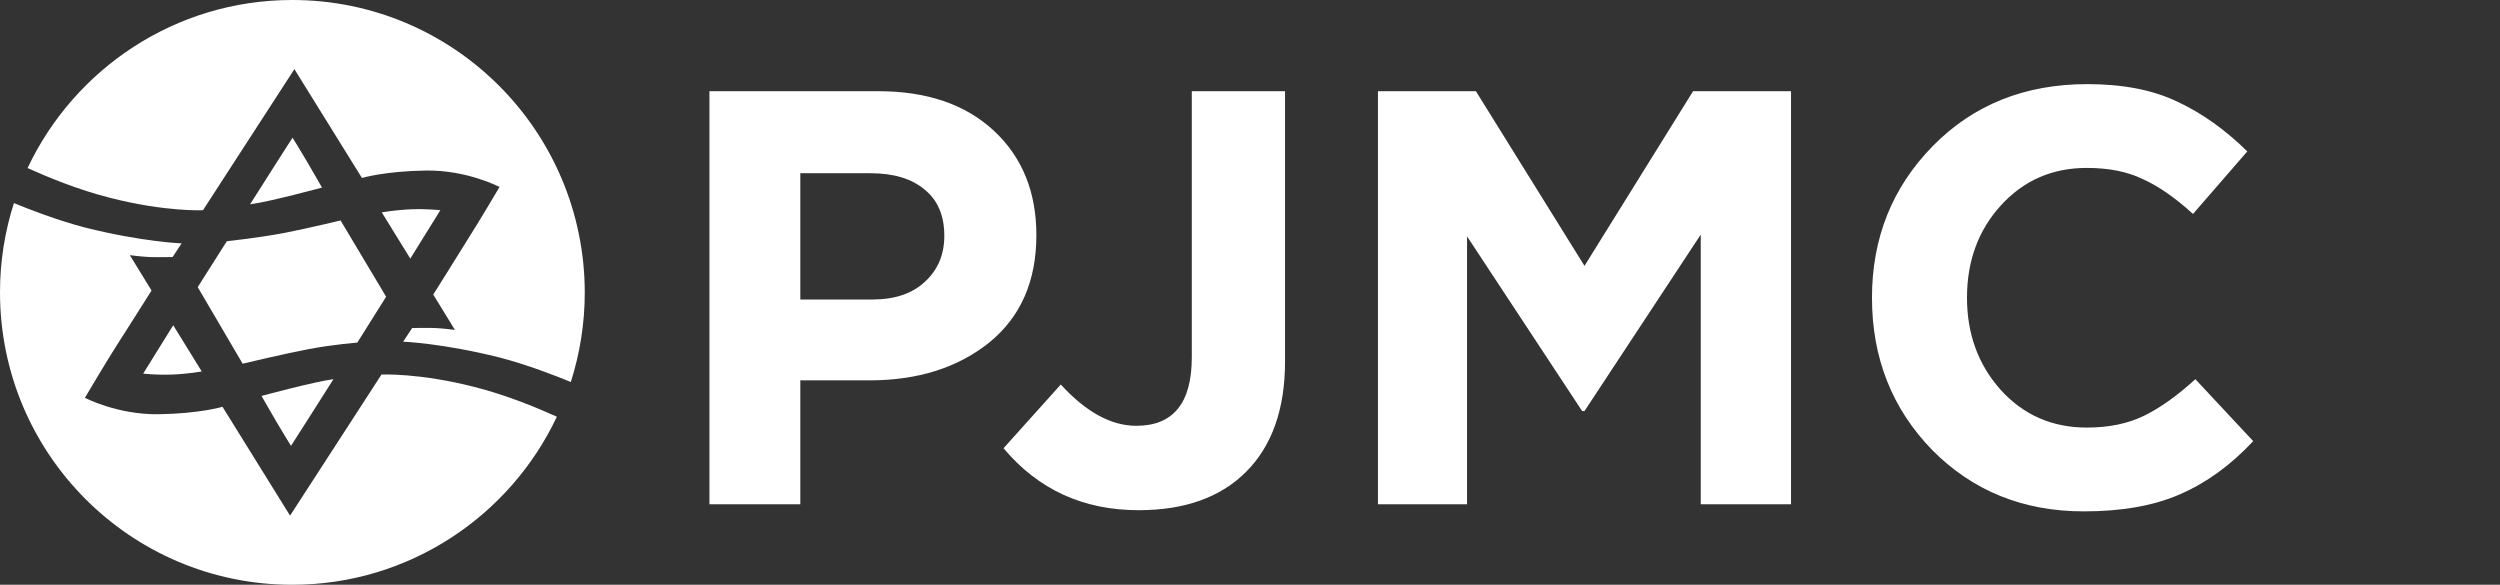
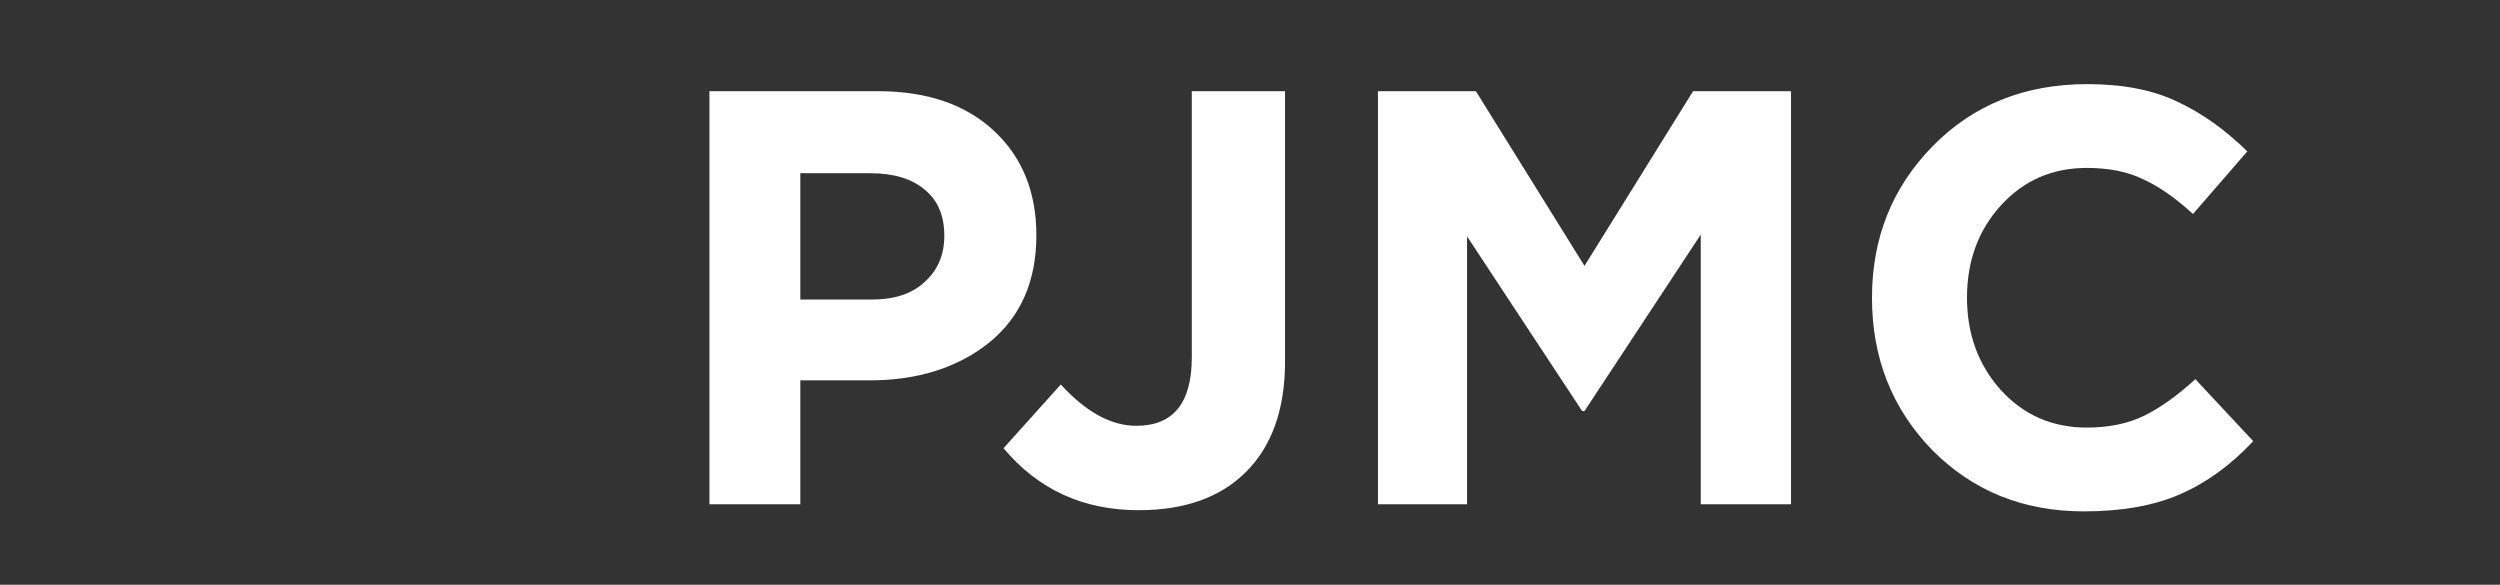
<svg xmlns="http://www.w3.org/2000/svg" width="466" height="109" viewBox="0 0 466 109" fill="none">
  <rect x="0" y="0" width="466" height="109" fill="#333333" stroke="none" />
-   <path d="M132.24 94V17H163.7C172.793 17 179.98 19.457 185.26 24.37C190.54 29.283 193.18 35.773 193.18 43.84C193.18 52.42 190.247 59.093 184.38 63.86C178.513 68.553 171.07 70.9 162.05 70.9H149.18V94H132.24ZM149.18 55.83H162.6C166.78 55.83 170.043 54.73 172.39 52.53C174.81 50.33 176.02 47.47 176.02 43.95C176.02 40.21 174.81 37.35 172.39 35.37C169.97 33.317 166.597 32.29 162.27 32.29H149.18V55.83ZM212.25 95.1C201.91 95.1 193.513 91.25 187.06 83.55L197.73 71.67C202.423 76.803 207.116 79.37 211.81 79.37C218.703 79.37 222.15 75.117 222.15 66.61V17H239.53V67.38C239.53 76.253 237.11 83.11 232.27 87.95C227.503 92.717 220.83 95.1 212.25 95.1ZM256.849 94V17H275.109L295.349 49.56L315.589 17H333.849V94H317.019V43.73L295.349 76.62H294.909L273.459 44.06V94H256.849ZM388.427 95.32C377.134 95.32 367.711 91.507 360.157 83.88C352.677 76.18 348.937 66.72 348.937 55.5C348.937 44.353 352.714 34.93 360.267 27.23C367.821 19.53 377.427 15.68 389.087 15.68C395.761 15.68 401.371 16.78 405.917 18.98C410.464 21.107 414.791 24.187 418.897 28.22L408.777 39.88C405.477 36.873 402.361 34.71 399.427 33.39C396.567 31.997 393.084 31.3 388.977 31.3C382.524 31.3 377.171 33.647 372.917 38.34C368.737 42.96 366.647 48.68 366.647 55.5C366.647 62.247 368.737 67.967 372.917 72.66C377.171 77.353 382.524 79.7 388.977 79.7C393.084 79.7 396.641 78.967 399.647 77.5C402.654 76.033 405.844 73.76 409.217 70.68L419.997 82.23C415.817 86.703 411.271 90.003 406.357 92.13C401.517 94.257 395.541 95.32 388.427 95.32Z" fill="white" />
-   <path d="M42.283 44.964C42.283 44.964 48.233 44.328 53.085 43.404C57.764 42.479 63.482 41.092 63.482 41.092L71.974 55.309L66.602 63.863C66.602 63.863 62.096 64.209 57.533 65.076C52.969 65.943 45.229 67.793 45.229 67.793L36.853 53.517L42.283 44.964ZM57.186 30.053C56.031 28.088 54.529 25.661 54.529 25.661C54.529 25.661 48.752 34.677 46.615 38.086C50.197 37.624 60.016 34.965 60.016 34.965C60.016 34.965 58.341 32.018 57.186 30.053ZM88.436 72.127C78.039 69.469 71.107 69.816 71.107 69.816L54.067 96.112L41.474 75.826C41.474 75.826 37.258 77.098 29.575 77.213C21.892 77.329 15.827 74.15 15.827 74.15C15.827 74.15 19.928 67.215 21.719 64.441C23.51 61.666 28.246 54.153 28.246 54.153L24.203 47.565C24.203 47.565 26.456 47.854 27.9 47.911C29.344 47.969 32.174 47.911 32.174 47.911L33.849 45.368C33.849 45.368 26.456 45.08 15.885 42.421C10.744 41.092 5.256 38.953 2.599 37.855C0.924 43.057 0 48.663 0 54.5C0 84.611 24.376 109 54.471 109C76.248 109 95.079 96.17 103.801 77.675C100.104 75.999 94.386 73.63 88.436 72.127ZM26.687 69.642C26.687 69.642 29.171 69.931 32.117 69.816C35.062 69.7 37.604 69.237 37.604 69.237L32.29 60.626L26.687 69.642ZM82.082 39.184C82.082 39.184 79.598 38.895 76.652 39.011C73.706 39.127 71.165 39.589 71.165 39.589L76.479 48.2L82.082 39.184ZM54.471 0C32.694 0 13.863 12.83 5.141 31.325C8.838 33.001 14.556 35.37 20.506 36.873C30.904 39.531 37.835 39.184 37.835 39.184L54.876 12.888L67.468 33.174C67.468 33.174 71.685 31.902 79.367 31.787C87.05 31.671 93.115 34.85 93.115 34.85C93.115 34.85 89.014 41.785 87.223 44.559C85.49 47.391 80.754 54.905 80.754 54.905L84.797 61.493C84.797 61.493 82.544 61.204 81.1 61.146C79.656 61.089 76.826 61.146 76.826 61.146L75.15 63.689C75.15 63.689 82.544 63.978 93.115 66.637C98.256 67.966 103.744 70.105 106.401 71.203C108.076 65.943 109 60.337 109 54.5C108.942 24.389 84.566 0 54.471 0ZM51.583 78.716C52.738 80.681 54.24 83.108 54.24 83.108C54.24 83.108 60.016 74.092 62.154 70.682C58.572 71.145 48.752 73.803 48.752 73.803C48.752 73.803 50.428 76.751 51.583 78.716Z" fill="white" />
+   <path d="M132.24 94V17H163.7C172.793 17 179.98 19.457 185.26 24.37C190.54 29.283 193.18 35.773 193.18 43.84C193.18 52.42 190.247 59.093 184.38 63.86C178.513 68.553 171.07 70.9 162.05 70.9H149.18V94H132.24ZM149.18 55.83H162.6C166.78 55.83 170.043 54.73 172.39 52.53C174.81 50.33 176.02 47.47 176.02 43.95C176.02 40.21 174.81 37.35 172.39 35.37C169.97 33.317 166.597 32.29 162.27 32.29H149.18V55.83ZM212.25 95.1C201.91 95.1 193.513 91.25 187.06 83.55L197.73 71.67C202.423 76.803 207.116 79.37 211.81 79.37C218.703 79.37 222.15 75.117 222.15 66.61V17H239.53V67.38C239.53 76.253 237.11 83.11 232.27 87.95C227.503 92.717 220.83 95.1 212.25 95.1ZM256.849 94V17H275.109L295.349 49.56L315.589 17H333.849V94H317.019V43.73L295.349 76.62H294.909L273.459 44.06V94ZM388.427 95.32C377.134 95.32 367.711 91.507 360.157 83.88C352.677 76.18 348.937 66.72 348.937 55.5C348.937 44.353 352.714 34.93 360.267 27.23C367.821 19.53 377.427 15.68 389.087 15.68C395.761 15.68 401.371 16.78 405.917 18.98C410.464 21.107 414.791 24.187 418.897 28.22L408.777 39.88C405.477 36.873 402.361 34.71 399.427 33.39C396.567 31.997 393.084 31.3 388.977 31.3C382.524 31.3 377.171 33.647 372.917 38.34C368.737 42.96 366.647 48.68 366.647 55.5C366.647 62.247 368.737 67.967 372.917 72.66C377.171 77.353 382.524 79.7 388.977 79.7C393.084 79.7 396.641 78.967 399.647 77.5C402.654 76.033 405.844 73.76 409.217 70.68L419.997 82.23C415.817 86.703 411.271 90.003 406.357 92.13C401.517 94.257 395.541 95.32 388.427 95.32Z" fill="white" />
</svg>